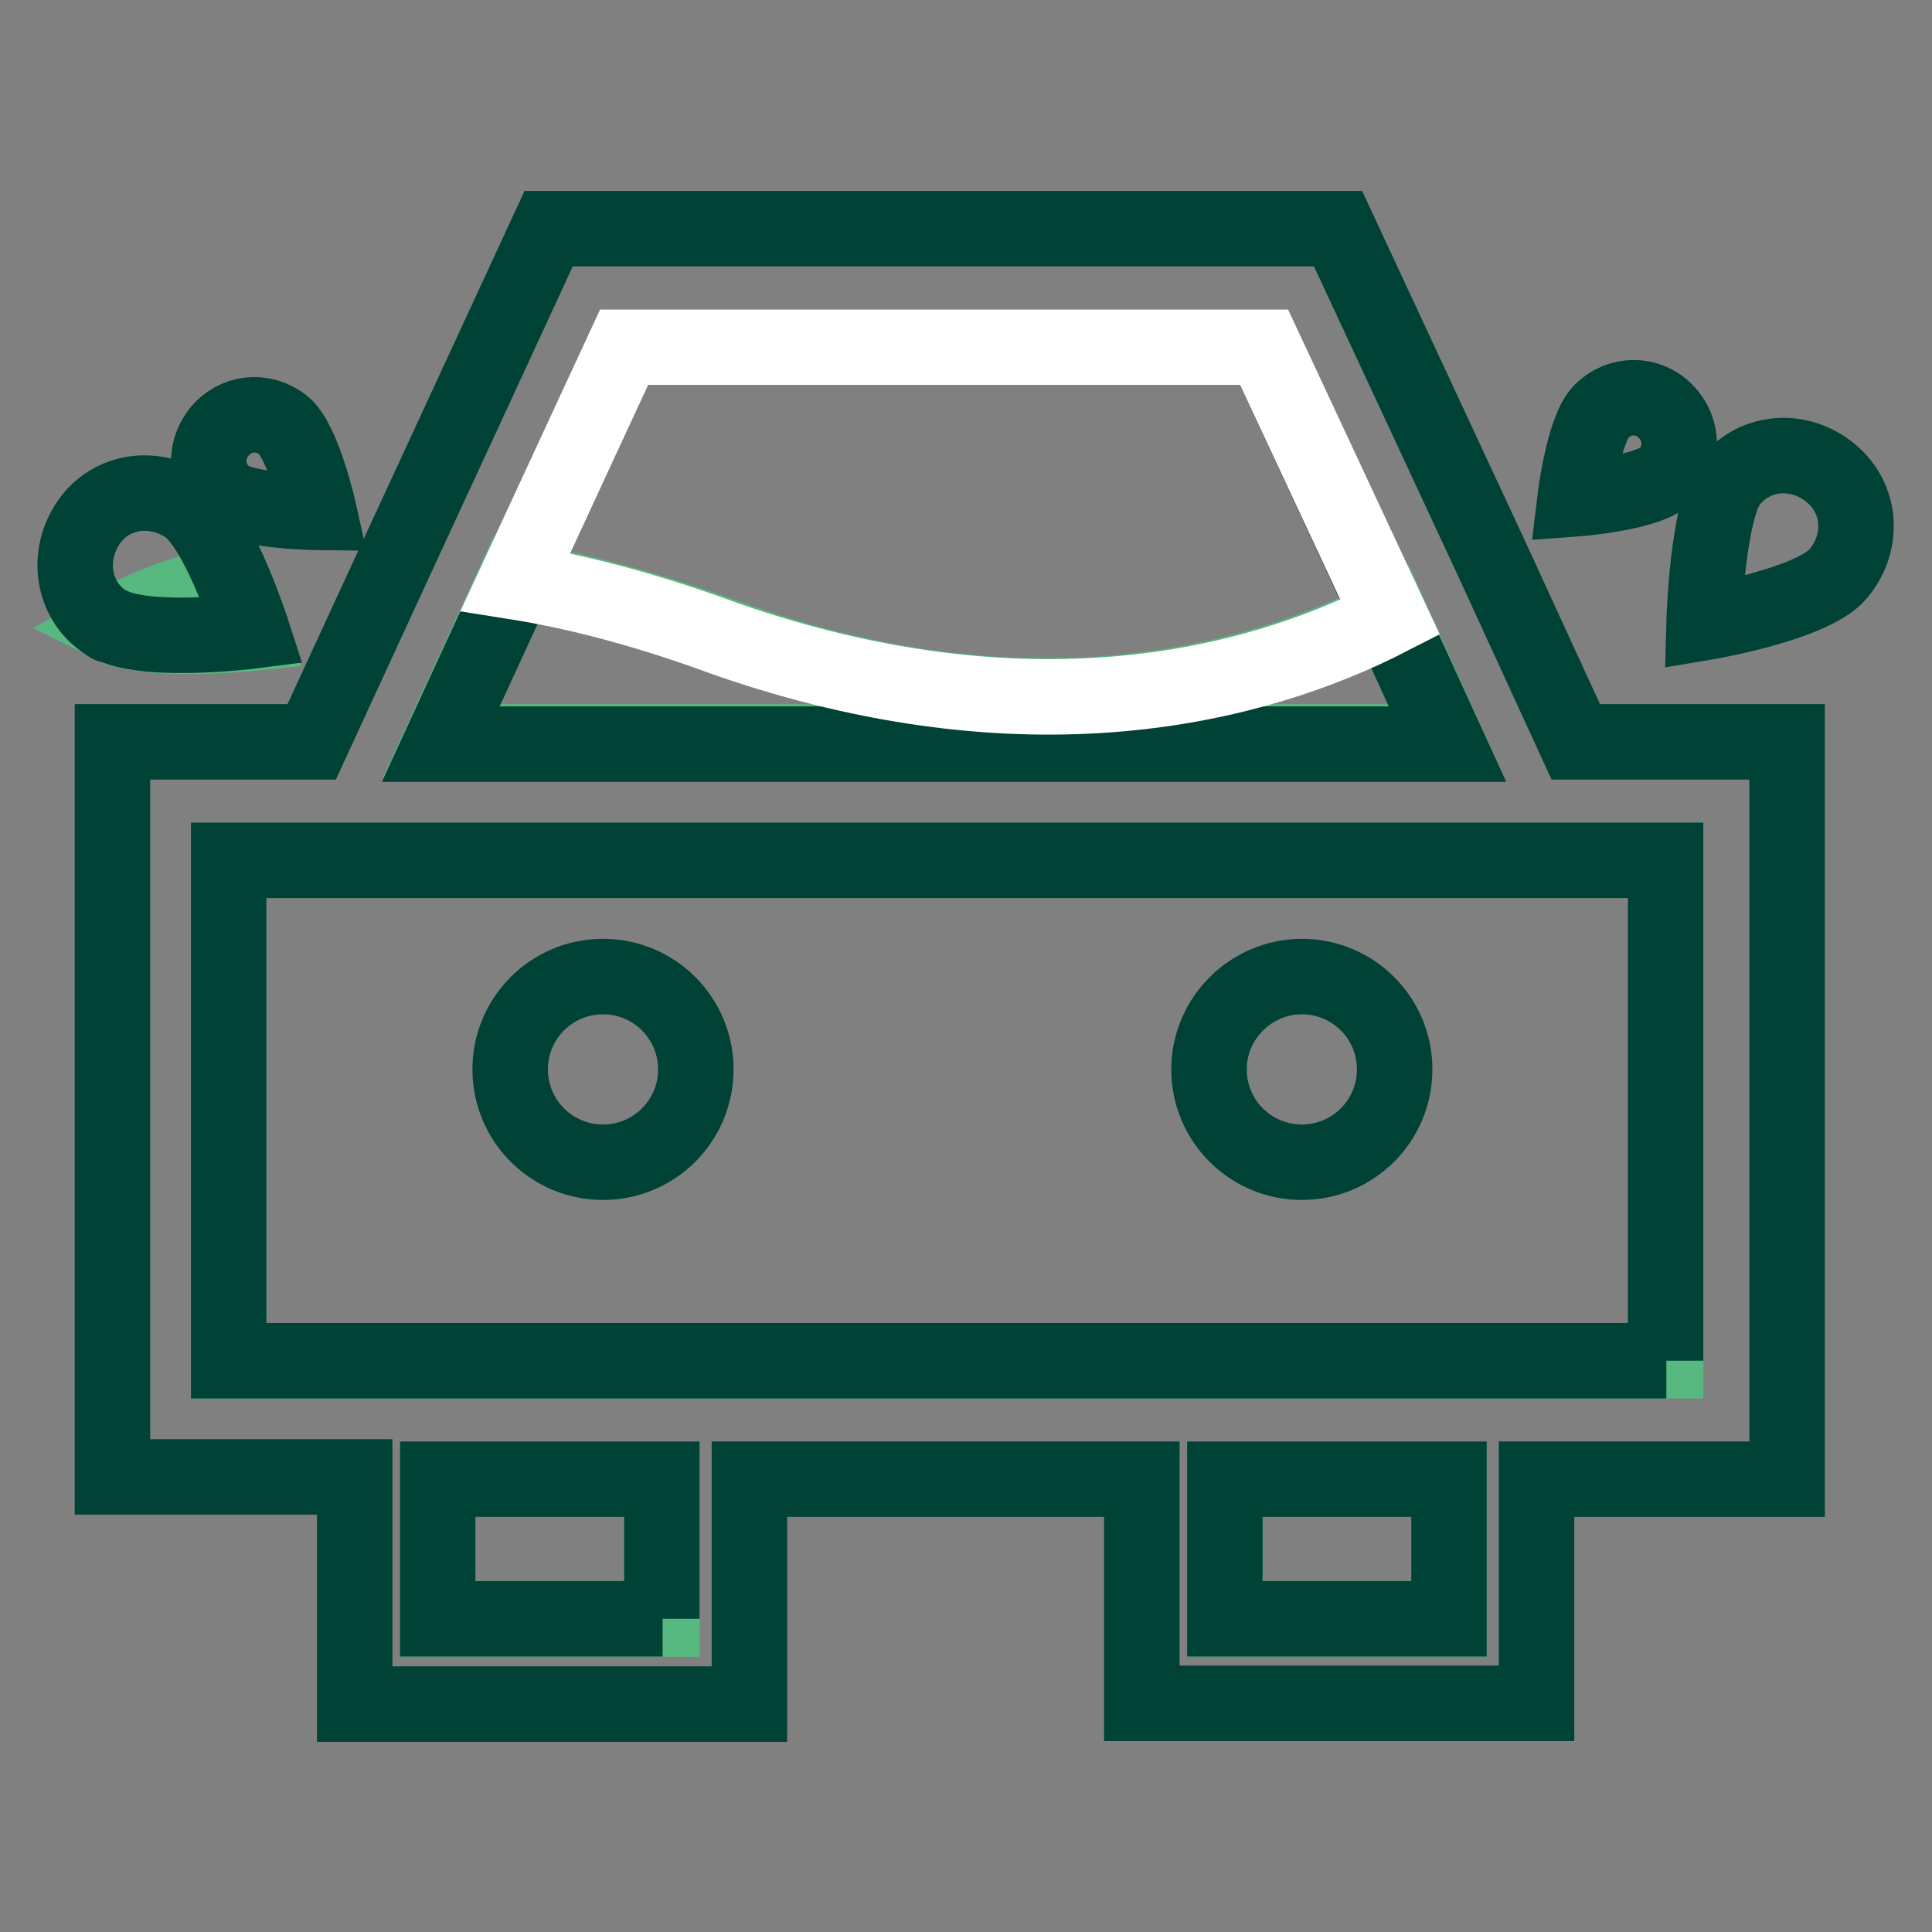
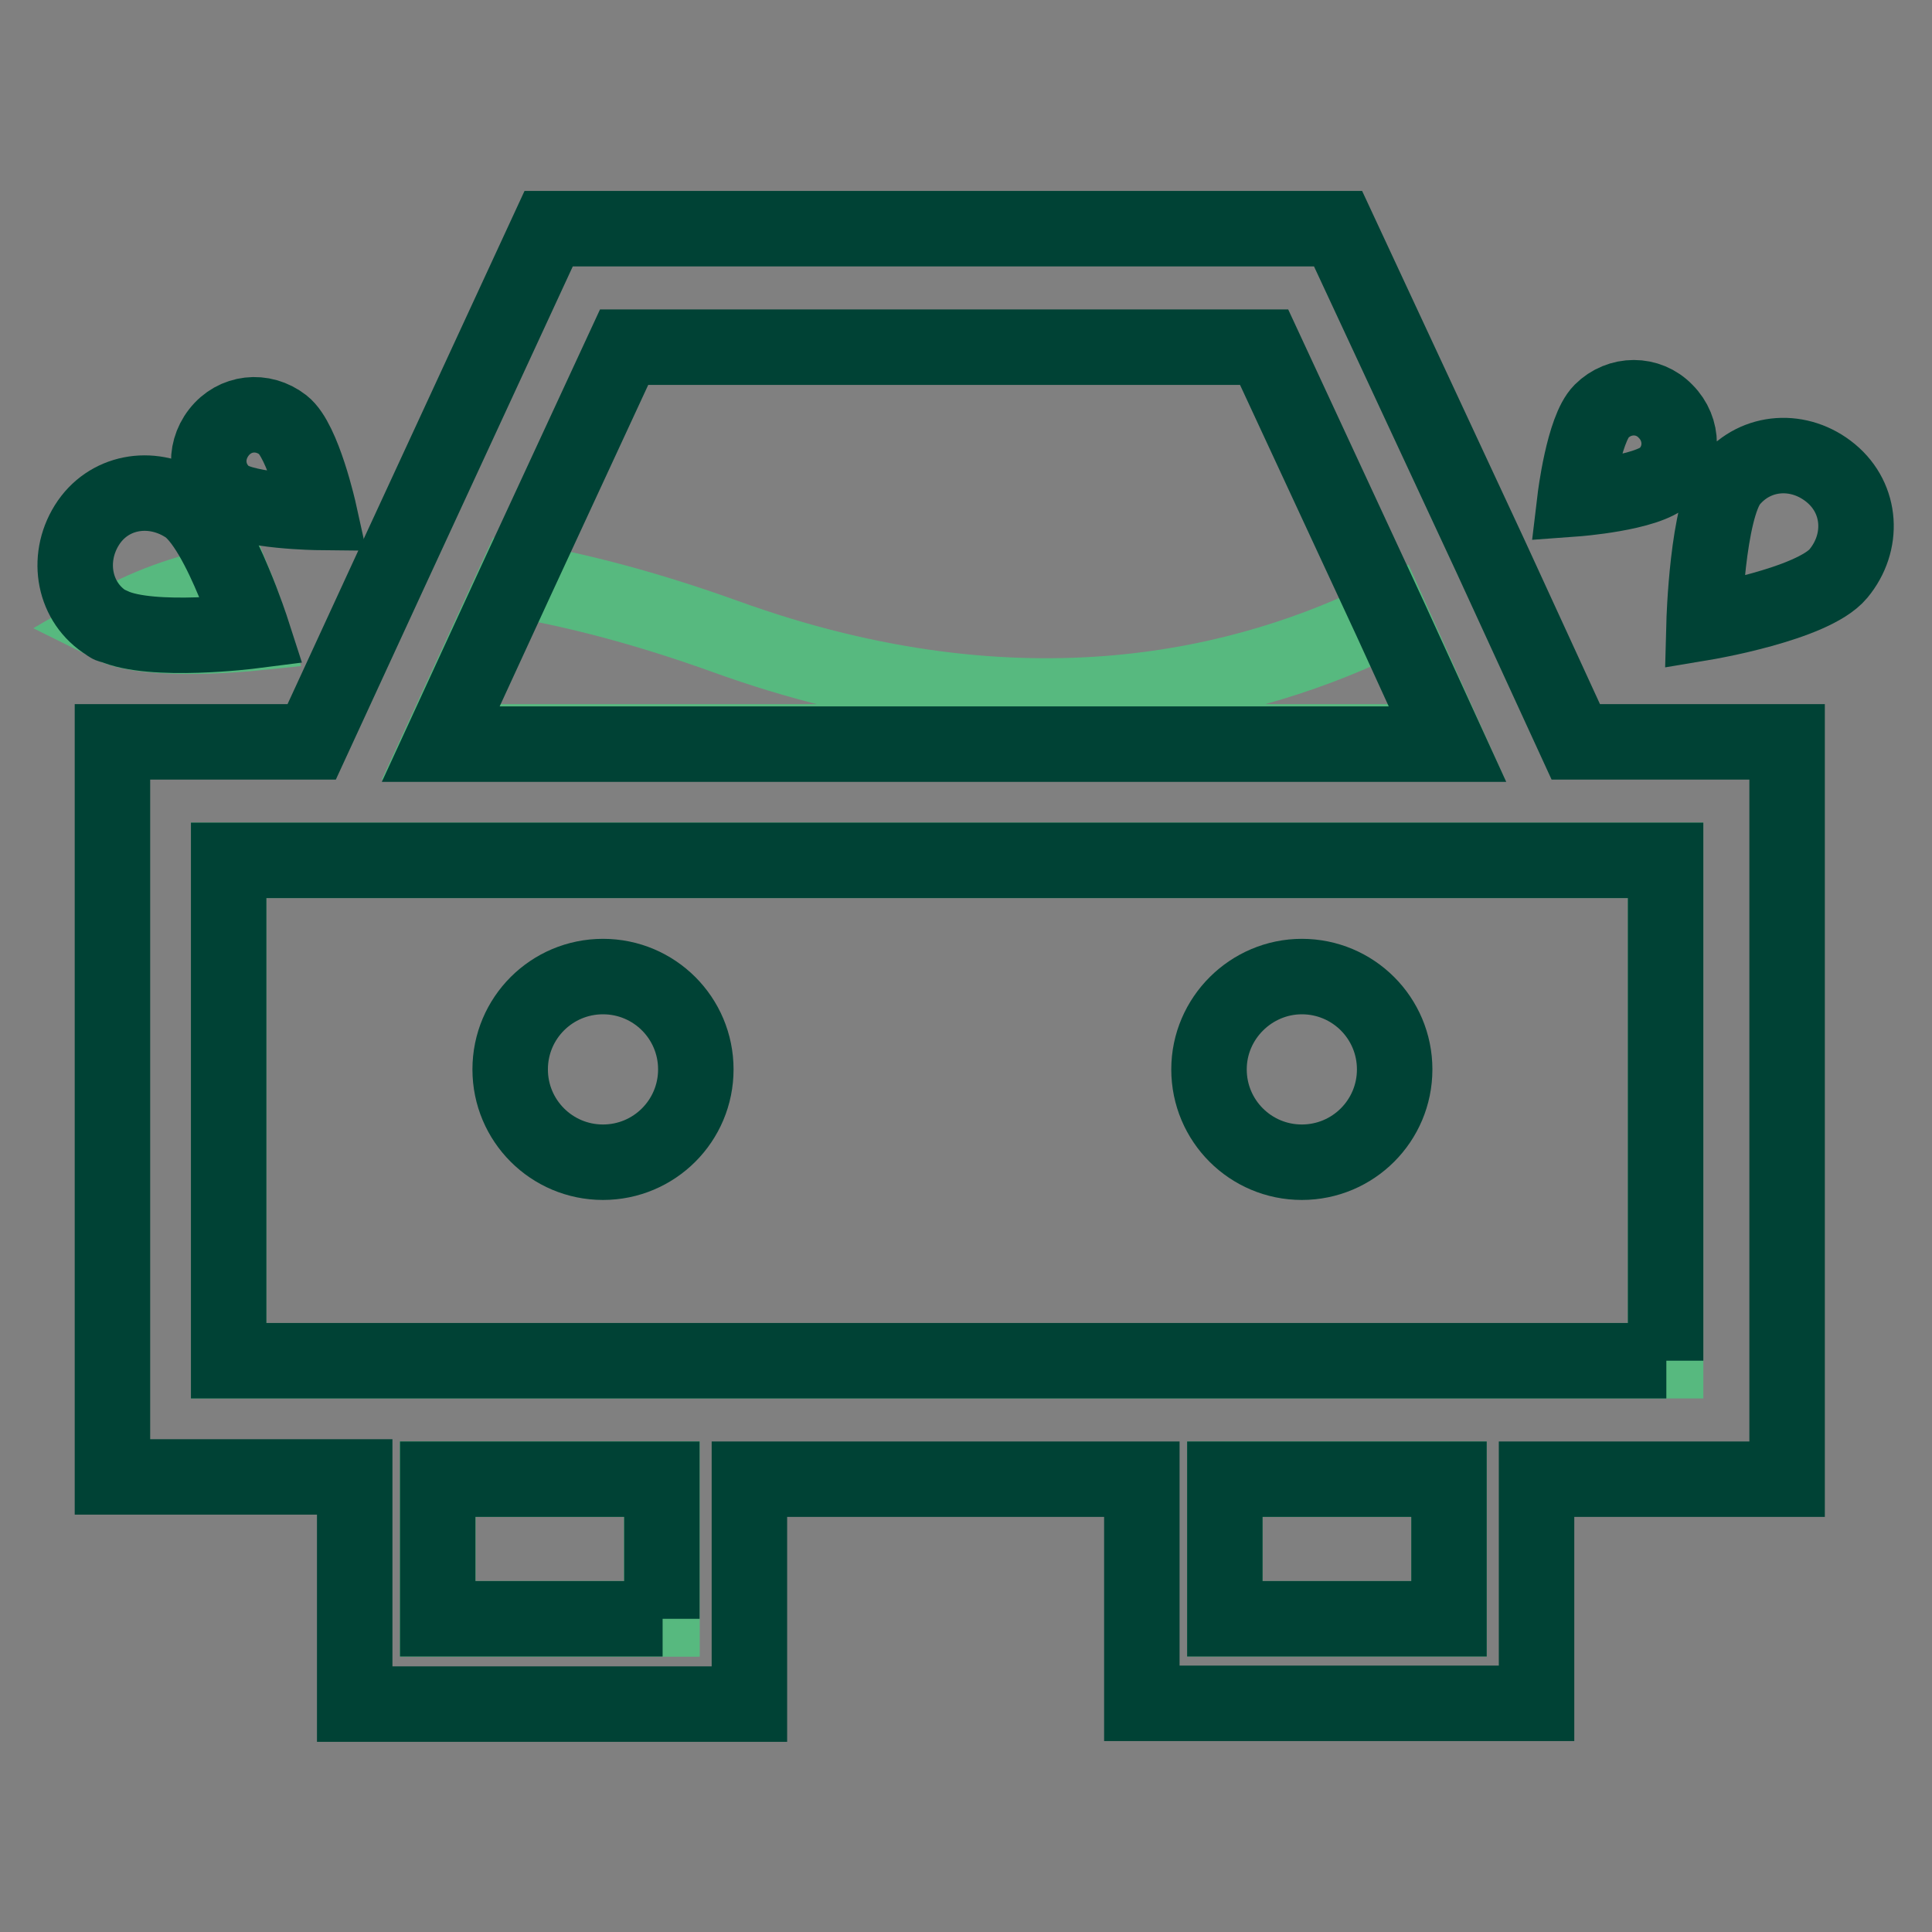
<svg xmlns="http://www.w3.org/2000/svg" version="1.1" x="0px" y="0px" viewBox="0 0 256 256" enable-background="new 0 0 256 256" xml:space="preserve">
  <rect x="0" y="0" width="256" height="256" fill="#808080" stroke="none" />
  <g>
-     <path stroke-width="10" fill-opacity="0" stroke="#57b97f" d="M14.9,82.9c4.1-2.4,9.2-4.4,16.1-5.8c1.4,3.4,2.4,6.8,2.4,6.8S19.7,85.3,14.9,82.9z M58,196h29.7v18.5H58 V196z M191.7,98.3H58.4l9.9-21.5c8.2,1.4,17.4,3.8,27.7,7.5c39.7,14.4,69.8,6.5,88.2-2.7L191.7,98.3L191.7,98.3z M162.3,196H192 v18.5h-29.7V196z M30.3,114h190.4v66.3H30.3V114z" />
+     <path stroke-width="10" fill-opacity="0" stroke="#57b97f" d="M14.9,82.9c4.1-2.4,9.2-4.4,16.1-5.8c1.4,3.4,2.4,6.8,2.4,6.8S19.7,85.3,14.9,82.9z M58,196h29.7v18.5H58 V196z M191.7,98.3H58.4l9.9-21.5c8.2,1.4,17.4,3.8,27.7,7.5c39.7,14.4,69.8,6.5,88.2-2.7L191.7,98.3L191.7,98.3z M162.3,196H192 h-29.7V196z M30.3,114h190.4v66.3H30.3V114z" />
    <path stroke-width="10" fill-opacity="0" stroke="#57b97f" d="M58,196h29.7v18.5H58V196z M162.3,196H192v18.5h-29.7V196z" />
    <path stroke-width="10" fill-opacity="0" stroke="#004235" d="M208.8,98.3l-11.3-24.6l-20.2-43.4H72.7L51.9,75.3L41.3,98.3H14.9v97.4h32.1v30.1h52.3V196h52v29.7h52.3 V196h33.2V98.3H208.8z M68.3,77.1l14.4-31.1h84.8l16.8,36.2l7.5,16.4H58.4L68.3,77.1L68.3,77.1z M87.8,214.5H58V196h29.7V214.5z  M192,214.5h-29.7V196H192V214.5z M220.8,180.3H30.3V114h190.4V180.3z" />
-     <path stroke-width="10" fill-opacity="0" stroke="#ffffff" d="M184.2,81.8C166.1,91.1,136,98.6,96,84.6c-10.3-3.8-19.5-6.2-27.7-7.5l14.4-31.1h84.8L184.2,81.8z" />
    <path stroke-width="10" fill-opacity="0" stroke="#004235" d="M67.6,141.7c0,6.8,5.5,12.3,12.3,12.3s12.3-5.5,12.3-12.3c0-6.8-5.5-12.3-12.3-12.3 C73.1,129.4,67.6,134.9,67.6,141.7C67.6,141.7,67.6,141.7,67.6,141.7z" />
    <path stroke-width="10" fill-opacity="0" stroke="#004235" d="M160.2,141.7c0,6.8,5.5,12.3,12.3,12.3s12.3-5.5,12.3-12.3c0,0,0,0,0,0c0-6.8-5.5-12.3-12.3-12.3 C165.8,129.4,160.2,134.9,160.2,141.7C160.2,141.7,160.2,141.7,160.2,141.7z" />
    <path stroke-width="10" fill-opacity="0" stroke="#004235" d="M212.2,54.5c2.4-2.4,6.2-2.4,8.5,0c2.4,2.4,2.4,6.2,0,8.5c-2.4,2.4-12,3.1-12,3.1S209.8,56.9,212.2,54.5 L212.2,54.5z M30,65.8c-2.7-2.1-3.1-5.8-1-8.5c2.1-2.7,5.8-3.1,8.5-1c2.7,2.1,4.8,11.6,4.8,11.6S32.7,67.8,30,65.8z M229.3,63.7 c3.4-4.1,9.2-4.4,13.3-1c4.1,3.4,4.4,9.2,1,13.3c-3.4,4.1-17.8,6.5-17.8,6.5S226.2,67.5,229.3,63.7z" />
    <path stroke-width="10" fill-opacity="0" stroke="#004235" d="M33.4,83.6c0,0-13.3,1.7-18.5-0.7c-0.3,0-0.3,0-0.7-0.3c-4.4-2.7-5.5-8.5-2.7-13s8.5-5.5,13-2.7 c2.4,1.4,4.8,6.2,6.5,10.3C32.4,80.5,33.4,83.6,33.4,83.6z" />
  </g>
</svg>